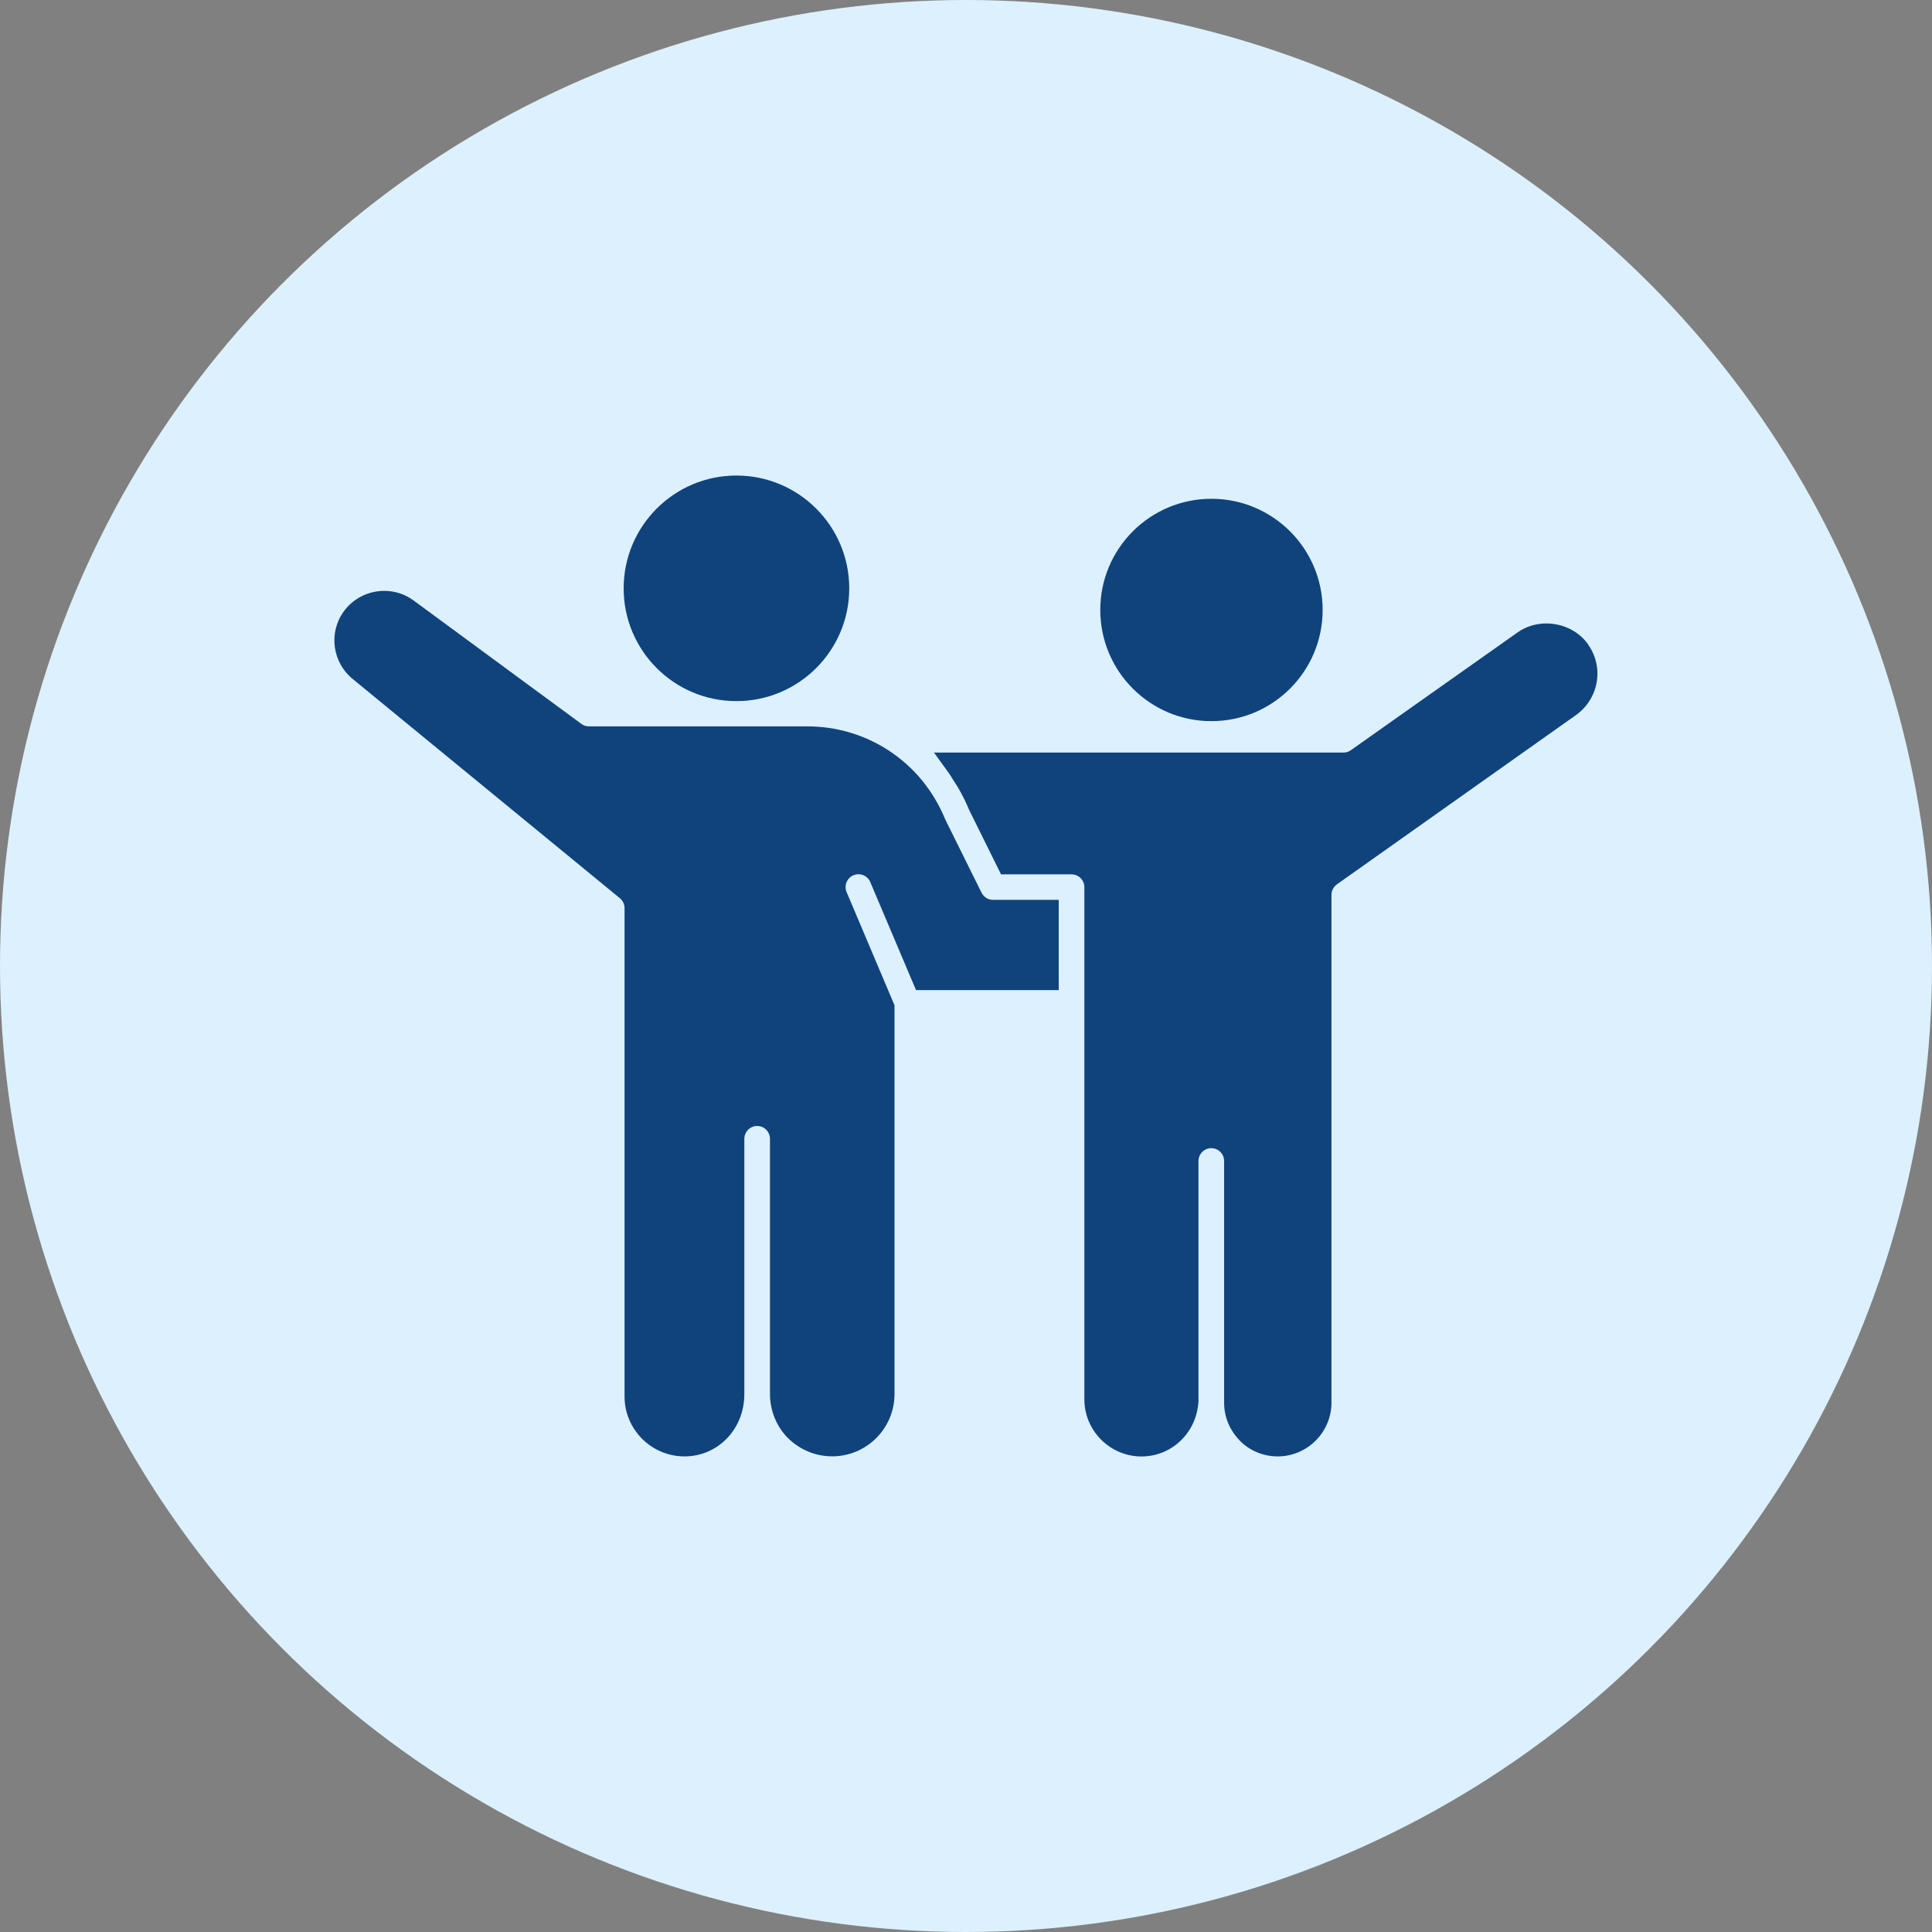
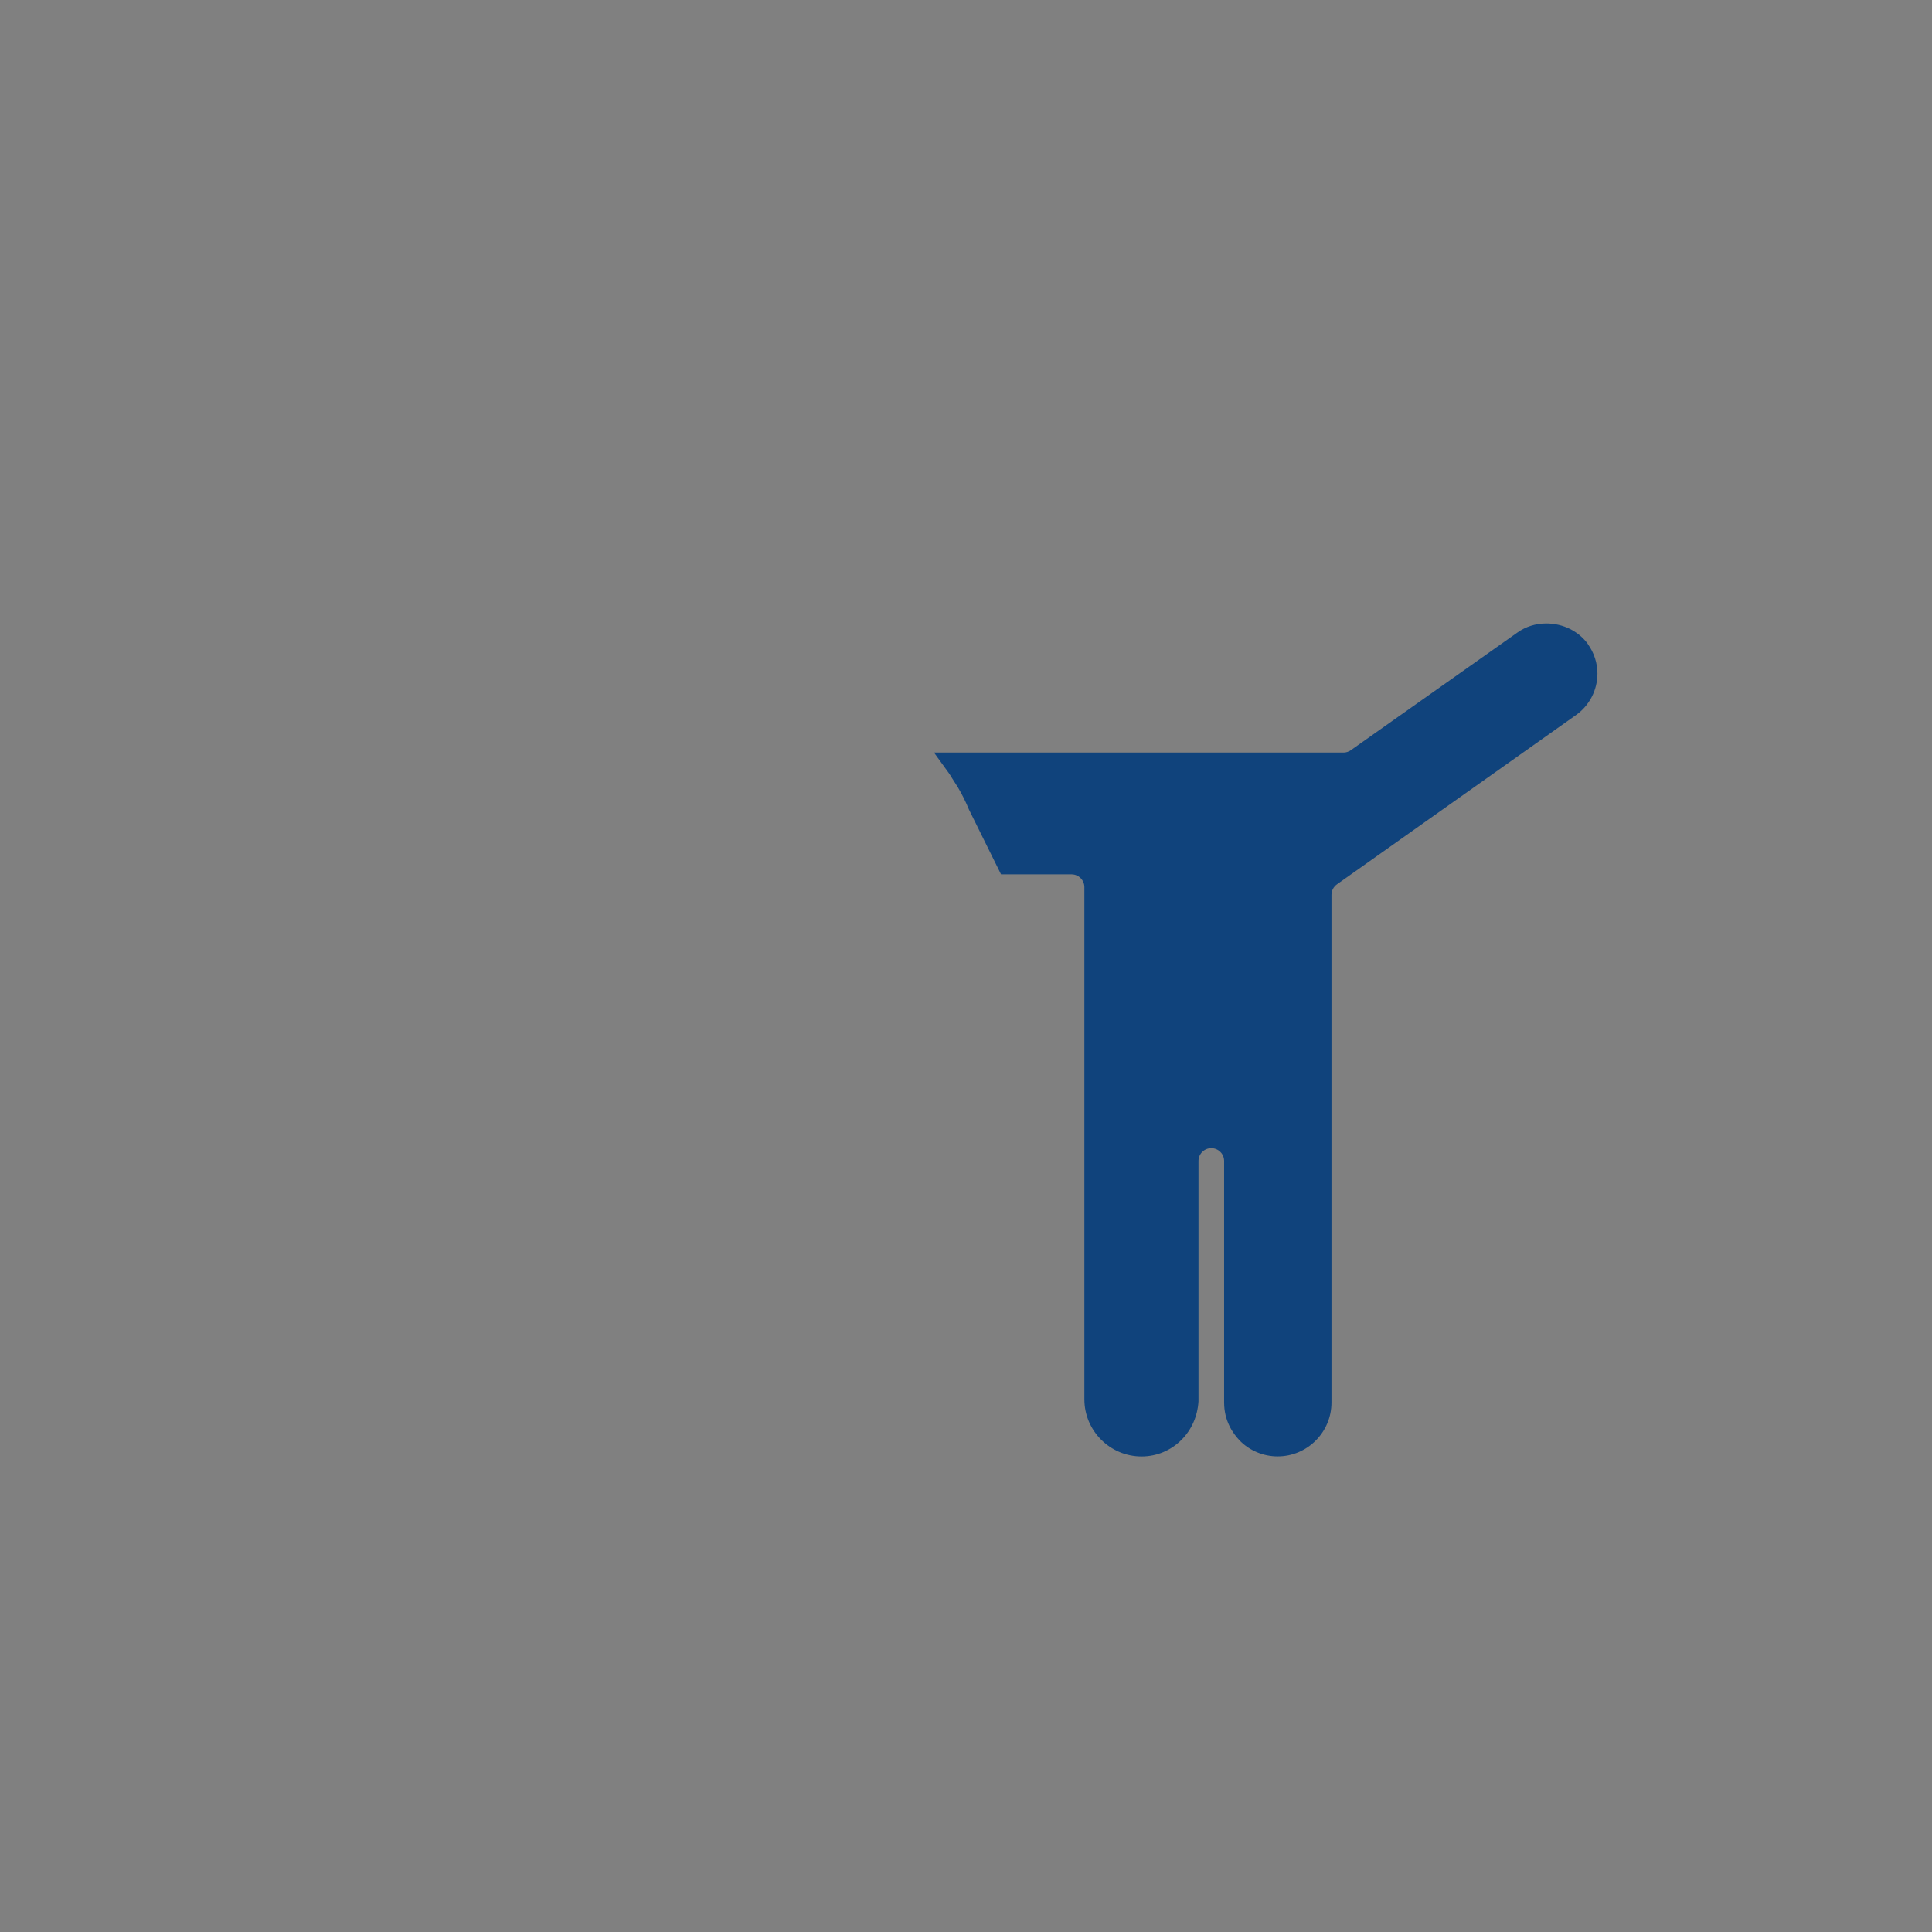
<svg xmlns="http://www.w3.org/2000/svg" id="Capa_1" data-name="Capa 1" viewBox="0 0 300 300">
  <rect x="0" y="0" width="300" height="300" fill="#808080" stroke="none" />
  <defs>
    <style>
      .cls-1 {
        fill: #10437c;
      }

      .cls-2 {
        fill: #dcf1fd;
      }
    </style>
  </defs>
-   <circle class="cls-2" cx="150" cy="150" r="150" />
  <g>
-     <path class="cls-1" d="M152.42,138.63l-5.6-11.3c-1.88-4.56-4.85-8.19-8.85-10.81-3.75-2.44-8.11-3.73-12.6-3.73h-33.93c-.42,0-.84-.13-1.17-.39l-26.05-19.16c-1.33-.98-2.9-1.49-4.55-1.49-2.53,0-4.9,1.22-6.34,3.26-2.33,3.28-1.71,7.85,1.42,10.41l41.5,34.05c.46.39.73.95.73,1.54v75.82c0,3.16,1.49,5.34,2.76,6.63,1.02,1,3.23,2.69,6.56,2.69,5.12,0,9.28-4.18,9.28-9.67v-39.63c0-1.11.89-2.01,1.99-2.01s1.99.88,1.99,2.01v39.62c0,2.56,1.02,5.06,2.81,6.85,1.86,1.82,4.29,2.82,6.86,2.82,5.33,0,9.67-4.34,9.67-9.67v-60.37s-7.44-17.58-7.44-17.58c-.43-1,.05-2.18,1.05-2.61.25-.1.51-.16.78-.16.81,0,1.53.47,1.84,1.21l7.11,16.78h22.16v-14.01h-10.19c-.76,0-1.44-.42-1.78-1.1h0Z" />
    <path class="cls-1" d="M246.58,100.02c-1.46-2.02-3.88-3.21-6.47-3.21-1.64,0-3.18.48-4.46,1.39l-25.89,18.29c-.34.24-.74.37-1.15.37h-63.58s2.28,3.15,2.28,3.15c.18.25.34.51.5.78,0,0,.81,1.27.94,1.48.69,1.18,1.23,2.27,1.71,3.44l4.98,10.06h10.95c1.1,0,1.99.89,1.99,1.99v79.52c0,4.9,3.99,8.88,8.88,8.88,2.35,0,4.57-.93,6.23-2.61,1.53-1.54,2.46-3.61,2.61-5.94v-37.33c0-1.1.89-1.99,1.99-1.99s1.99.89,1.99,1.99v37.51c0,2.83,1.34,4.78,2.45,5.93,1.51,1.54,3.65,2.43,5.86,2.43,4.61,0,8.36-3.75,8.36-8.36v-78.84c0-.64.32-1.25.85-1.63l37.11-26.28c2.09-1.48,3.34-3.88,3.34-6.46,0-1.62-.53-3.24-1.49-4.56h0Z" />
-     <path class="cls-1" d="M131.87,91.36c0,9.67-7.85,17.51-17.52,17.51s-17.51-7.84-17.51-17.51,7.84-17.52,17.51-17.52,17.52,7.85,17.52,17.52" />
-     <path class="cls-1" d="M205.38,94.71c0,9.54-7.73,17.27-17.27,17.27s-17.26-7.73-17.26-17.27,7.73-17.26,17.26-17.26,17.27,7.73,17.27,17.26" />
  </g>
</svg>